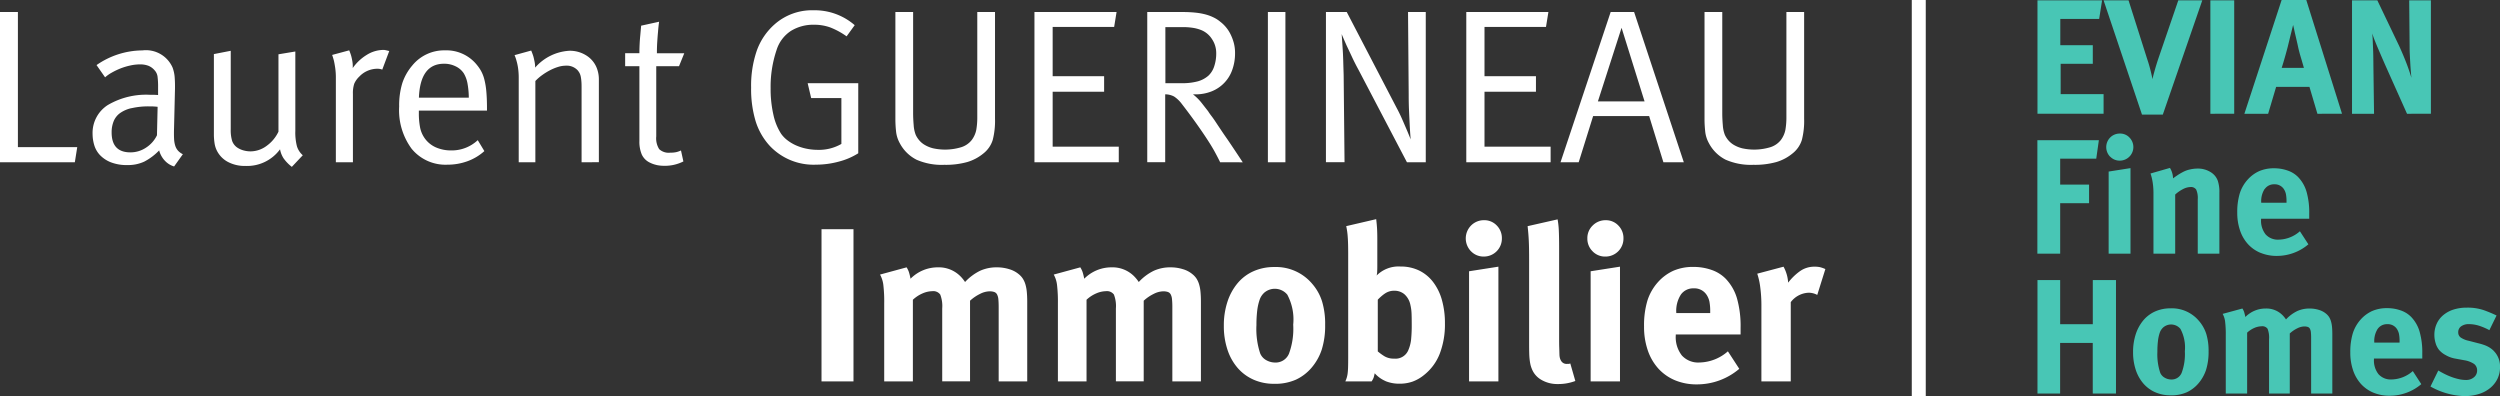
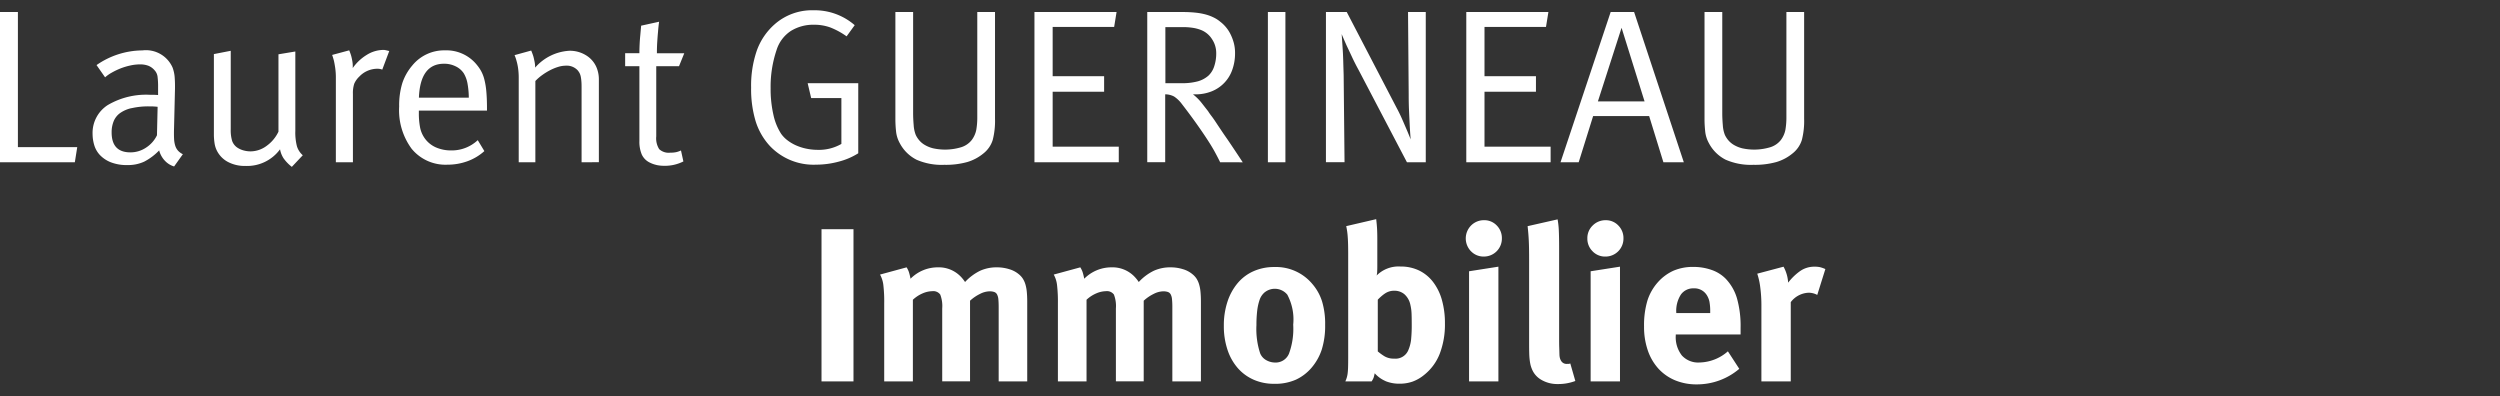
<svg xmlns="http://www.w3.org/2000/svg" width="178.892" height="28.347" viewBox="0 0 178.892 28.347">
  <rect x="0" y="0" width="178.892" height="28.347" fill="#333333" stroke="none" />
  <g transform="translate(254 492.654)">
-     <path d="M0,0V28.346" transform="translate(-116.699 -492.654)" fill="none" stroke="#fff" stroke-width="1" />
-     <path d="M3388.121,27.658l.56-1.145c.117.07.257.146.415.228a4.782,4.782,0,0,0,.5.222,4.265,4.265,0,0,0,.538.163,2.294,2.294,0,0,0,.531.064.849.849,0,0,0,.566-.192.609.609,0,0,0,.228-.485.563.563,0,0,0-.221-.473,1.748,1.748,0,0,0-.7-.263l-.7-.128a2.082,2.082,0,0,1-.62-.234,1.64,1.64,0,0,1-.478-.373,1.365,1.365,0,0,1-.251-.491,1.989,1.989,0,0,1-.088-.584,1.9,1.9,0,0,1,.164-.794,1.737,1.737,0,0,1,.467-.619,2.165,2.165,0,0,1,.73-.4,3.058,3.058,0,0,1,.952-.14,3.639,3.639,0,0,1,1.226.181,9.449,9.449,0,0,1,.911.381l-.514,1.05a4.322,4.322,0,0,0-.787-.333,2.484,2.484,0,0,0-.683-.1.9.9,0,0,0-.55.158.5.5,0,0,0-.209.426.444.444,0,0,0,.169.368,1.6,1.6,0,0,0,.579.24l.724.187a3.526,3.526,0,0,1,.467.145,1.9,1.9,0,0,1,.321.164,1.793,1.793,0,0,1,.228.175,1.934,1.934,0,0,1,.176.194,1.576,1.576,0,0,1,.327,1.016,1.889,1.889,0,0,1-.187.847,1.949,1.949,0,0,1-.52.653,2.363,2.363,0,0,1-.805.427,3.417,3.417,0,0,1-1.046.152A5.3,5.3,0,0,1,3388.121,27.658Zm-4.075.444a2.523,2.523,0,0,1-.895-.625,2.8,2.8,0,0,1-.566-.976,3.864,3.864,0,0,1-.2-1.273,4.613,4.613,0,0,1,.176-1.366,2.689,2.689,0,0,1,.572-1.005,2.482,2.482,0,0,1,.829-.607,2.614,2.614,0,0,1,1.051-.2,2.884,2.884,0,0,1,.981.163,1.907,1.907,0,0,1,.748.467,2.538,2.538,0,0,1,.6,1.045,5.383,5.383,0,0,1,.194,1.571v.362h-3.458v.047a1.576,1.576,0,0,0,.328,1.074,1.173,1.173,0,0,0,.934.374,2.362,2.362,0,0,0,1.518-.6l.607.935a3.484,3.484,0,0,1-2.254.829A2.973,2.973,0,0,1,3384.046,28.1Zm.3-4.572a1.612,1.612,0,0,0-.245.963v.024h1.81v-.071a2.824,2.824,0,0,0-.04-.537,1.1,1.1,0,0,0-.146-.362.775.775,0,0,0-.689-.35A.807.807,0,0,0,3384.348,23.53Zm-15.923,4.537a2.423,2.423,0,0,1-.847-.625,2.882,2.882,0,0,1-.543-.975,4,4,0,0,1-.192-1.274,4.048,4.048,0,0,1,.192-1.279,2.989,2.989,0,0,1,.543-.993,2.358,2.358,0,0,1,.847-.636,2.684,2.684,0,0,1,1.1-.222,2.528,2.528,0,0,1,2.032.9,2.66,2.66,0,0,1,.525.934,4.158,4.158,0,0,1,.164,1.25,4.247,4.247,0,0,1-.181,1.32,2.87,2.87,0,0,1-.567.992,2.467,2.467,0,0,1-.805.608,2.721,2.721,0,0,1-1.167.221A2.684,2.684,0,0,1,3368.426,28.067Zm.631-4.683a.909.909,0,0,0-.31.443,2.707,2.707,0,0,0-.121.562,5.989,5.989,0,0,0-.042.77,4.155,4.155,0,0,0,.2,1.507.73.73,0,0,0,.333.367.954.954,0,0,0,.461.123.771.771,0,0,0,.743-.479,3.829,3.829,0,0,0,.228-1.542,2.817,2.817,0,0,0-.316-1.6.864.864,0,0,0-1.174-.151Zm10.528,4.776V24.213a4.241,4.241,0,0,0-.017-.432.671.671,0,0,0-.071-.257.278.278,0,0,0-.151-.13.783.783,0,0,0-.251-.035,1.176,1.176,0,0,0-.5.135,2.243,2.243,0,0,0-.538.367v4.3h-1.483V24.271a1.694,1.694,0,0,0-.105-.742.456.456,0,0,0-.432-.181,1.361,1.361,0,0,0-.5.11,1.825,1.825,0,0,0-.531.346V28.16h-1.529V23.99a7.624,7.624,0,0,0-.047-.981,1.53,1.53,0,0,0-.176-.549l1.413-.384a1.072,1.072,0,0,1,.123.251,3.233,3.233,0,0,1,.088.356,2.039,2.039,0,0,1,1.459-.607,1.627,1.627,0,0,1,1.215.49,1.917,1.917,0,0,1,.234.292,2.7,2.7,0,0,1,.806-.6,2.1,2.1,0,0,1,.887-.181,2.186,2.186,0,0,1,.666.1,1.414,1.414,0,0,1,.514.274,1,1,0,0,1,.21.234,1.2,1.2,0,0,1,.134.3,2.109,2.109,0,0,1,.076.4q.023.228.023.531V28.16Zm-15.626,0v-3.62h-2.335v3.62H3360V20.043h1.624V23.2h2.335V20.043h1.659v8.116Zm12-10.067a2.521,2.521,0,0,1-.894-.625,2.765,2.765,0,0,1-.566-.975,3.845,3.845,0,0,1-.2-1.273,4.616,4.616,0,0,1,.175-1.366,2.678,2.678,0,0,1,.573-1.005,2.462,2.462,0,0,1,.829-.607,2.614,2.614,0,0,1,1.051-.2,2.888,2.888,0,0,1,.981.163,1.921,1.921,0,0,1,.748.467,2.557,2.557,0,0,1,.6,1.045,5.413,5.413,0,0,1,.193,1.571v.363H3376V15.7a1.581,1.581,0,0,0,.327,1.074,1.175,1.175,0,0,0,.934.374,2.36,2.36,0,0,0,1.518-.6l.607.934a3.478,3.478,0,0,1-2.254.83A2.977,2.977,0,0,1,3375.964,18.092Zm.3-4.572a1.611,1.611,0,0,0-.246.963v.024h1.811v-.071a2.838,2.838,0,0,0-.04-.537,1.075,1.075,0,0,0-.146-.362.777.777,0,0,0-.69-.35A.8.8,0,0,0,3376.267,13.52Zm-4.787,4.631V14.26a1.48,1.48,0,0,0-.112-.695.448.448,0,0,0-.415-.181,1.206,1.206,0,0,0-.525.146,2.509,2.509,0,0,0-.562.391V18.15H3368.3V13.817a5.044,5.044,0,0,0-.053-.741,3.635,3.635,0,0,0-.158-.661l1.391-.4a1.5,1.5,0,0,1,.221.747c.116-.085.228-.163.333-.233s.223-.139.356-.21a1.933,1.933,0,0,1,.52-.193,2.491,2.491,0,0,1,.553-.064,1.706,1.706,0,0,1,.9.238,1.206,1.206,0,0,1,.537.626,2.505,2.505,0,0,1,.117.851V18.15Zm-6.376,0V12.276l1.564-.246v6.12Zm-5.1,0V10.033h4.4l-.187,1.319h-2.581V13.21h2.067v1.331h-2.067V18.15Zm5.208-6.937a.981.981,0,0,1,.005-1.378.96.96,0,0,1,.7-.28.905.905,0,0,1,.672.28.972.972,0,0,1-.7,1.658A.923.923,0,0,1,3365.208,11.213Zm2.278-3.015L3364.73.023h1.786l1.343,4.228c.062.179.124.384.187.618s.124.5.187.795c.023-.125.054-.259.093-.4s.08-.288.122-.432.085-.284.129-.421.085-.258.123-.368l1.377-4.017h1.716L3368.969,8.2Zm18.965-.059-1.389-3.106q-.174-.385-.344-.777c-.114-.261-.22-.51-.322-.748s-.191-.453-.268-.648-.125-.35-.164-.467c.016.156.027.331.035.526s.016.393.024.6.013.4.016.6.006.383.006.555l.047,3.468h-1.577V.023h1.811l1.553,3.246q.3.655.531,1.256c.152.4.27.749.355,1.045q-.023-.234-.047-.532t-.04-.608c-.012-.205-.022-.405-.031-.595s-.011-.356-.011-.5L3386.6.023h1.553V8.14Zm-6.412,0-.571-1.927h-2.382l-.573,1.927h-1.7L3377.471,0h1.764l2.557,8.14Zm-1.879-5.791c-.04.155-.08.323-.123.5s-.084.346-.122.5q-.116.444-.211.771c-.062.218-.136.464-.221.735h1.589q-.071-.244-.152-.526c-.047-.156-.1-.328-.152-.519s-.1-.387-.14-.589c-.022-.094-.051-.22-.087-.38s-.072-.317-.111-.473q-.058-.279-.129-.583Zm-5.781,5.791V.023h1.706V8.14ZM3360,8.14V.023h4.624l-.21,1.331h-2.78v1.88h2.325V4.567h-2.3V6.738h3.072v1.4Z" transform="translate(-3468.205 -492.654)" fill="#48c6b5" />
    <path d="M3479.869,26.48a3.38,3.38,0,0,1-1.2-.838,3.747,3.747,0,0,1-.76-1.309,5.16,5.16,0,0,1-.266-1.707,6.2,6.2,0,0,1,.235-1.833,3.621,3.621,0,0,1,.768-1.348,3.307,3.307,0,0,1,1.113-.814,3.512,3.512,0,0,1,1.411-.266,3.878,3.878,0,0,1,1.316.219,2.592,2.592,0,0,1,1,.627,3.423,3.423,0,0,1,.806,1.4,7.258,7.258,0,0,1,.259,2.108V23.2h-4.638v.063a2.12,2.12,0,0,0,.438,1.441,1.576,1.576,0,0,0,1.255.5,3.172,3.172,0,0,0,2.037-.8l.814,1.253a4.662,4.662,0,0,1-3.024,1.113A3.986,3.986,0,0,1,3479.869,26.48Zm.409-6.135a2.151,2.151,0,0,0-.329,1.293v.031h2.428v-.094a3.767,3.767,0,0,0-.054-.72,1.41,1.41,0,0,0-.2-.486,1.036,1.036,0,0,0-.924-.47A1.078,1.078,0,0,0,3480.278,20.344Zm-9.982,6.1a1.547,1.547,0,0,1-.689-.8,1.883,1.883,0,0,1-.094-.3c-.021-.1-.039-.2-.054-.329s-.027-.283-.032-.471-.008-.423-.008-.7V17.861c0-.534-.006-.976-.022-1.332s-.045-.715-.086-1.081l2.146-.486a5.872,5.872,0,0,1,.086.784q.023.454.023,1.3V23.3c0,.345,0,.622.008.83s.01.377.015.5a1.107,1.107,0,0,0,.04.282.769.769,0,0,0,.078.172.446.446,0,0,0,.423.22h.11a.348.348,0,0,0,.125-.032l.361,1.255a3.443,3.443,0,0,1-1.254.219A2.255,2.255,0,0,1,3470.3,26.448Zm-20.6-.015a3.233,3.233,0,0,1-1.136-.839,3.8,3.8,0,0,1-.728-1.308,5.316,5.316,0,0,1-.258-1.708,5.39,5.39,0,0,1,.258-1.716,3.989,3.989,0,0,1,.728-1.332,3.146,3.146,0,0,1,1.136-.854,3.588,3.588,0,0,1,1.481-.3,3.391,3.391,0,0,1,2.726,1.207,3.54,3.54,0,0,1,.7,1.254,5.533,5.533,0,0,1,.22,1.677,5.683,5.683,0,0,1-.243,1.771,3.848,3.848,0,0,1-.76,1.332,3.313,3.313,0,0,1-1.081.815,3.651,3.651,0,0,1-1.567.3A3.6,3.6,0,0,1,3449.7,26.433Zm.847-6.284a1.2,1.2,0,0,0-.416.595,3.731,3.731,0,0,0-.165.753,8.589,8.589,0,0,0-.055,1.034,5.569,5.569,0,0,0,.266,2.021.984.984,0,0,0,.447.494,1.3,1.3,0,0,0,.618.164,1.032,1.032,0,0,0,1-.642,5.167,5.167,0,0,0,.3-2.069,3.765,3.765,0,0,0-.423-2.146,1.158,1.158,0,0,0-1.574-.2Zm8.595,6.385a2.21,2.21,0,0,1-.768-.556c-.031.146-.058.251-.078.313a1.377,1.377,0,0,1-.142.267h-1.88a2.4,2.4,0,0,0,.1-.267,1.917,1.917,0,0,0,.063-.305c.015-.12.026-.269.031-.447s.008-.407.008-.688V17.422c0-.5-.01-.9-.032-1.191a5.138,5.138,0,0,0-.109-.784l2.146-.5c.031.273.053.509.063.714s.016.442.016.713v1.9c0,.115,0,.247-.008.392a1.211,1.211,0,0,1-.04.313,2.216,2.216,0,0,1,1.708-.643,3.015,3.015,0,0,1,1.324.283,2.8,2.8,0,0,1,1,.815,3.772,3.772,0,0,1,.635,1.285,6.053,6.053,0,0,1,.22,1.692,5.843,5.843,0,0,1-.368,2.156,3.6,3.6,0,0,1-1.121,1.527,2.818,2.818,0,0,1-.83.478,2.78,2.78,0,0,1-.925.149A2.6,2.6,0,0,1,3459.138,26.535Zm-.055-6.252a3.41,3.41,0,0,0-.493.431v3.7a3.725,3.725,0,0,0,.485.352,1.3,1.3,0,0,0,.69.165.989.989,0,0,0,1.018-.626,2.665,2.665,0,0,0,.189-.721,10.394,10.394,0,0,0,.047-1.129c0-.365-.006-.64-.016-.822a3.124,3.124,0,0,0-.079-.541,1.379,1.379,0,0,0-.429-.768,1.094,1.094,0,0,0-.715-.251A1.151,1.151,0,0,0,3459.083,20.282Zm14.738,6.277V18.676l2.1-.329v8.212Zm-8.7,0V18.676l2.1-.329v8.212Zm-46.336,0V15.668h2.288V26.559Zm67.255,0V21.2a9.987,9.987,0,0,0-.086-1.411,4.905,4.905,0,0,0-.211-.94l1.881-.5a2.7,2.7,0,0,1,.33,1.143,3.988,3.988,0,0,1,.814-.8,1.763,1.763,0,0,1,1.065-.344,1.867,1.867,0,0,1,.384.031,2.185,2.185,0,0,1,.4.14l-.58,1.85a1.3,1.3,0,0,0-.611-.158,1.685,1.685,0,0,0-1.285.674v5.673Zm-42.151,0v-5.3a5.521,5.521,0,0,0-.024-.58.909.909,0,0,0-.094-.345.367.367,0,0,0-.2-.172,1,1,0,0,0-.336-.048,1.584,1.584,0,0,0-.674.181,2.973,2.973,0,0,0-.721.492v5.767h-1.99V21.34a2.283,2.283,0,0,0-.141-.995.615.615,0,0,0-.58-.243,1.807,1.807,0,0,0-.666.149,2.4,2.4,0,0,0-.714.463v5.845H3435.7V20.965a10.175,10.175,0,0,0-.063-1.317,2.022,2.022,0,0,0-.235-.736l1.9-.517a1.591,1.591,0,0,1,.165.337,4.264,4.264,0,0,1,.117.478,2.736,2.736,0,0,1,1.958-.815,2.179,2.179,0,0,1,1.63.658,2.593,2.593,0,0,1,.314.392,3.646,3.646,0,0,1,1.081-.807,2.832,2.832,0,0,1,1.191-.243,2.945,2.945,0,0,1,.893.133,1.866,1.866,0,0,1,.689.368,1.348,1.348,0,0,1,.284.314,1.64,1.64,0,0,1,.179.4,2.7,2.7,0,0,1,.1.533c.02.2.031.441.031.713v5.7Zm-12.427,0v-5.3c0-.24-.008-.433-.023-.58a.921.921,0,0,0-.095-.345.364.364,0,0,0-.2-.172,1,1,0,0,0-.336-.048,1.577,1.577,0,0,0-.674.181,2.973,2.973,0,0,0-.721.492v5.767h-1.991V21.34a2.288,2.288,0,0,0-.14-.995.615.615,0,0,0-.58-.243,1.81,1.81,0,0,0-.666.149,2.411,2.411,0,0,0-.713.463v5.845h-2.052V20.965a10.043,10.043,0,0,0-.063-1.317,2.041,2.041,0,0,0-.235-.736l1.9-.517a1.591,1.591,0,0,1,.165.337,4.434,4.434,0,0,1,.117.478,2.734,2.734,0,0,1,1.958-.815,2.179,2.179,0,0,1,1.63.658,2.533,2.533,0,0,1,.313.392,3.658,3.658,0,0,1,1.082-.807,2.832,2.832,0,0,1,1.191-.243,2.946,2.946,0,0,1,.893.133,1.887,1.887,0,0,1,.69.368,1.361,1.361,0,0,1,.282.314,1.65,1.65,0,0,1,.18.4,2.829,2.829,0,0,1,.1.533c.02.2.031.441.031.713v5.7Zm42.5-9.308a1.259,1.259,0,0,1-.376-.924,1.244,1.244,0,0,1,.384-.925,1.283,1.283,0,0,1,.931-.376,1.214,1.214,0,0,1,.9.376,1.272,1.272,0,0,1,.369.925,1.285,1.285,0,0,1-1.3,1.3A1.239,1.239,0,0,1,3473.962,17.25Zm-8.7,0a1.316,1.316,0,0,1,.007-1.85,1.287,1.287,0,0,1,.932-.376,1.215,1.215,0,0,1,.9.376,1.273,1.273,0,0,1,.369.925,1.285,1.285,0,0,1-1.3,1.3A1.239,1.239,0,0,1,3465.266,17.25Zm-84.957-6.634a1.733,1.733,0,0,1-.266-.666,2.921,2.921,0,0,1-2.478,1.191,2.56,2.56,0,0,1-1.277-.3,1.86,1.86,0,0,1-.775-.814,1.751,1.751,0,0,1-.157-.518,4.217,4.217,0,0,1-.047-.642V3.135l1.206-.235V8.51a2.634,2.634,0,0,0,.1.838.969.969,0,0,0,.369.478,1.525,1.525,0,0,0,.439.2,1.894,1.894,0,0,0,.517.071,1.94,1.94,0,0,0,1.128-.384,2.629,2.629,0,0,0,.862-1.027V3.15l1.207-.2V8.635a3.916,3.916,0,0,0,.117,1.105,1.4,1.4,0,0,0,.416.634l-.783.831A2.883,2.883,0,0,1,3380.308,10.616Zm-8.532.126a1.711,1.711,0,0,1-.384-.713,4.06,4.06,0,0,1-1.073.806,2.722,2.722,0,0,1-1.183.243,3.13,3.13,0,0,1-1.207-.2,2.174,2.174,0,0,1-.775-.517,1.758,1.758,0,0,1-.408-.713,2.8,2.8,0,0,1-.118-.791,2.364,2.364,0,0,1,1.081-2.069,5.4,5.4,0,0,1,3.055-.736h.251c.083,0,.182.005.3.015V5.516a5.649,5.649,0,0,0-.039-.776.829.829,0,0,0-.212-.446,1.144,1.144,0,0,0-.439-.321,1.631,1.631,0,0,0-.611-.1,3.245,3.245,0,0,0-.688.078,4.633,4.633,0,0,0-.7.211,5,5,0,0,0-.625.3,2.558,2.558,0,0,0-.478.337l-.612-.877a5.8,5.8,0,0,1,3.276-1.05,2.08,2.08,0,0,1,2.162,1.222,2.541,2.541,0,0,1,.157.752q.031.44.014.972l-.062,2.57q-.015.47,0,.783a1.985,1.985,0,0,0,.086.525.975.975,0,0,0,.2.353,1.11,1.11,0,0,0,.344.25l-.626.878A1.491,1.491,0,0,1,3371.776,10.742Zm-2.36-3.737a2.228,2.228,0,0,0-.829.36,1.342,1.342,0,0,0-.455.588,2.1,2.1,0,0,0-.141.791q0,1.426,1.348,1.426a2,2,0,0,0,1.111-.337,2.166,2.166,0,0,0,.785-.886l.047-2.037c-.086-.011-.178-.018-.283-.024s-.215-.007-.329-.007A5.349,5.349,0,0,0,3369.417,7.006Zm37.554,4.065a2.046,2.046,0,0,1-.462-.165,1.2,1.2,0,0,1-.58-.579,2.349,2.349,0,0,1-.172-.972V4h-1.019V3.071h1.019c0-.186.005-.393.016-.618s.025-.441.047-.651c.02-.229.042-.464.062-.7l1.285-.282c-.031.23-.059.476-.078.735-.021.22-.039.463-.056.729s-.023.531-.023.791h1.958l-.375.925h-1.63v5.03a1.44,1.44,0,0,0,.212.909,1,1,0,0,0,.791.251,1.985,1.985,0,0,0,.43-.039,1.786,1.786,0,0,0,.337-.119l.172.785a2.918,2.918,0,0,1-1.378.312A2.523,2.523,0,0,1,3406.971,11.071Zm76.5-.383a2.758,2.758,0,0,1-1.183-1.175,2.188,2.188,0,0,1-.267-.854c-.031-.309-.047-.582-.047-.823V.126h1.27V7.365c0,.272.013.557.039.854a2.286,2.286,0,0,0,.148.7,1.807,1.807,0,0,0,.227.36,1.569,1.569,0,0,0,.4.346,2.232,2.232,0,0,0,.61.251,3.993,3.993,0,0,0,2.021-.079,1.544,1.544,0,0,0,.737-.5,1.789,1.789,0,0,0,.336-.743,5.184,5.184,0,0,0,.071-.933V.126h1.269V7.772a5.424,5.424,0,0,1-.164,1.512,1.978,1.978,0,0,1-.651.949,3.285,3.285,0,0,1-1.167.626,5.727,5.727,0,0,1-1.653.2A4.47,4.47,0,0,1,3483.472,10.688Zm-57.9,0a2.767,2.767,0,0,1-1.182-1.175,2.183,2.183,0,0,1-.267-.854,8.179,8.179,0,0,1-.047-.823V.126h1.269V7.365c0,.272.014.557.04.854a2.294,2.294,0,0,0,.148.7,1.7,1.7,0,0,0,.228.36,1.5,1.5,0,0,0,.4.346,2.214,2.214,0,0,0,.611.251,3.993,3.993,0,0,0,2.021-.079,1.543,1.543,0,0,0,.736-.5,1.787,1.787,0,0,0,.336-.743,5.115,5.115,0,0,0,.071-.933V.126h1.269V7.772a5.429,5.429,0,0,1-.165,1.512,1.972,1.972,0,0,1-.65.949,3.283,3.283,0,0,1-1.167.626,5.726,5.726,0,0,1-1.654.2A4.476,4.476,0,0,1,3425.57,10.688ZM3415.08,9.7a4.645,4.645,0,0,1-1.01-1.763,7.949,7.949,0,0,1-.322-2.4,7.687,7.687,0,0,1,.408-2.656,4.54,4.54,0,0,1,1.253-1.858A4.036,4.036,0,0,1,3418.214,0a4.369,4.369,0,0,1,2.946,1.066l-.58.8a5.326,5.326,0,0,0-1.183-.643,3.4,3.4,0,0,0-1.151-.188,3.053,3.053,0,0,0-1.646.439,2.535,2.535,0,0,0-1.034,1.379,8.226,8.226,0,0,0-.423,2.727,8.311,8.311,0,0,0,.2,1.9,4.094,4.094,0,0,0,.555,1.363,2.158,2.158,0,0,0,.472.478,3.014,3.014,0,0,0,.625.361,3.638,3.638,0,0,0,.737.227,3.912,3.912,0,0,0,.767.078,3.209,3.209,0,0,0,1.708-.423V6.284h-2.162l-.251-1.066h3.62v5.015a4.862,4.862,0,0,1-1.387.595,6.2,6.2,0,0,1-1.637.22A4.3,4.3,0,0,1,3415.08,9.7Zm-25.6.243a4.636,4.636,0,0,1-.917-3.048,5.482,5.482,0,0,1,.221-1.669,3.761,3.761,0,0,1,.72-1.277,2.94,2.94,0,0,1,2.334-1.081,2.8,2.8,0,0,1,2.115.846,3.331,3.331,0,0,1,.424.548,2.557,2.557,0,0,1,.274.659,5.224,5.224,0,0,1,.148.877c.031.336.048.737.048,1.207v.173h-4.875v.187a5.3,5.3,0,0,0,.079.972,2,2,0,0,0,.282.736,1.936,1.936,0,0,0,.838.729,2.673,2.673,0,0,0,1.105.227,2.722,2.722,0,0,0,1.911-.735l.472.783a3.659,3.659,0,0,1-1.2.721,4.144,4.144,0,0,1-1.435.251A3.127,3.127,0,0,1,3389.483,9.943Zm.493-3.69h3.573a5.874,5.874,0,0,0-.1-1.05,2.145,2.145,0,0,0-.259-.689,1.427,1.427,0,0,0-.579-.5,1.826,1.826,0,0,0-.832-.188Q3390.072,3.824,3389.976,6.253Zm89.054,4.622-1.02-3.307H3474l-1.034,3.307h-1.3l3.588-10.75h1.677l3.557,10.75Zm-4.686-4.356h3.338l-1.645-5.265Zm-9.418,4.356V.125h5.876l-.173,1.067h-4.4V4.718h3.682V5.829h-3.682V9.762h4.731v1.113Zm-4.247,0-3.447-6.581q-.267-.486-.486-.957c-.146-.314-.277-.59-.391-.831q-.188-.423-.346-.8c.022.292.043.607.064.94q.031.423.047.948c.009.35.021.7.031,1.042l.063,6.237h-1.331V.125h1.489l3.572,6.864c.136.25.26.507.376.768s.216.5.306.706.161.383.219.525.093.227.1.258c0-.01-.008-.115-.023-.313s-.032-.452-.047-.76-.032-.655-.049-1.041-.022-.773-.022-1.16l-.047-5.846h1.269v10.75Zm-9.95,0V.126h1.254v10.75Zm-3.416,0q-.126-.266-.36-.7t-.588-.971q-.352-.54-.806-1.175t-.987-1.324a2.228,2.228,0,0,0-.556-.534,1.385,1.385,0,0,0-.635-.157v4.858h-1.284V.125h2.507a8.833,8.833,0,0,1,.972.048,4.481,4.481,0,0,1,.744.14,3.1,3.1,0,0,1,.564.22,2.206,2.206,0,0,1,.43.282,2.543,2.543,0,0,1,.377.352,2.492,2.492,0,0,1,.337.494,3.393,3.393,0,0,1,.251.635,2.784,2.784,0,0,1,.1.775,3.443,3.443,0,0,1-.205,1.207,2.557,2.557,0,0,1-1.48,1.528,3.106,3.106,0,0,1-1.167.211h-.156a3.642,3.642,0,0,1,.634.635q.274.352.447.572c.051.084.13.2.236.337s.219.3.345.492.258.387.4.6.285.418.431.626q.5.737,1.066,1.6Zm-3.918-5.657h1.145a4.259,4.259,0,0,0,1.174-.133,1.934,1.934,0,0,0,.769-.415,1.588,1.588,0,0,0,.407-.666,2.9,2.9,0,0,0,.142-.949,1.777,1.777,0,0,0-.3-.987,1.65,1.65,0,0,0-.752-.642,2.8,2.8,0,0,0-.588-.165,4.633,4.633,0,0,0-.76-.056h-1.239Zm-9.37,5.657V.125h5.876l-.173,1.067h-4.4V4.718h3.682V5.829h-3.682V9.762h4.731v1.113Zm-32.406,0V5.594c0-.209,0-.381-.015-.517a2.757,2.757,0,0,0-.047-.346,1.052,1.052,0,0,0-.086-.243,1.3,1.3,0,0,0-.134-.194,1.07,1.07,0,0,0-.862-.329,1.871,1.871,0,0,0-.525.085,3.423,3.423,0,0,0-.58.237,4.4,4.4,0,0,0-.572.352,3.317,3.317,0,0,0-.486.423v5.814h-1.191V4.858a4.885,4.885,0,0,0-.047-.721,3.734,3.734,0,0,0-.11-.517,2.7,2.7,0,0,0-.141-.409l1.192-.329c.051.126.1.251.14.376s.063.246.094.391a2.151,2.151,0,0,1,.047.454,3.509,3.509,0,0,1,2.46-1.206,2.193,2.193,0,0,1,1.16.312,1.86,1.86,0,0,1,.752.832,2.217,2.217,0,0,1,.188.909v5.923Zm-17.583,0V4.858a4.906,4.906,0,0,0-.047-.736q-.046-.313-.094-.518c-.041-.157-.084-.293-.125-.408l1.222-.329c.051.125.1.257.14.392.031.115.06.248.086.4a2.093,2.093,0,0,1,.024.478,3.356,3.356,0,0,1,1.01-.948,2.276,2.276,0,0,1,1.183-.352.725.725,0,0,1,.149.015l.134.031c.041.01.088.022.139.032l-.5,1.332a.929.929,0,0,0-.345-.063,1.787,1.787,0,0,0-1.3.563,1.539,1.539,0,0,0-.361.51,2.148,2.148,0,0,0-.094.729v4.889Zm-24.037,0V.126h1.285V9.795h4.246l-.172,1.081Z" transform="translate(-3614 -491.919)" fill="#fff" />
  </g>
</svg>